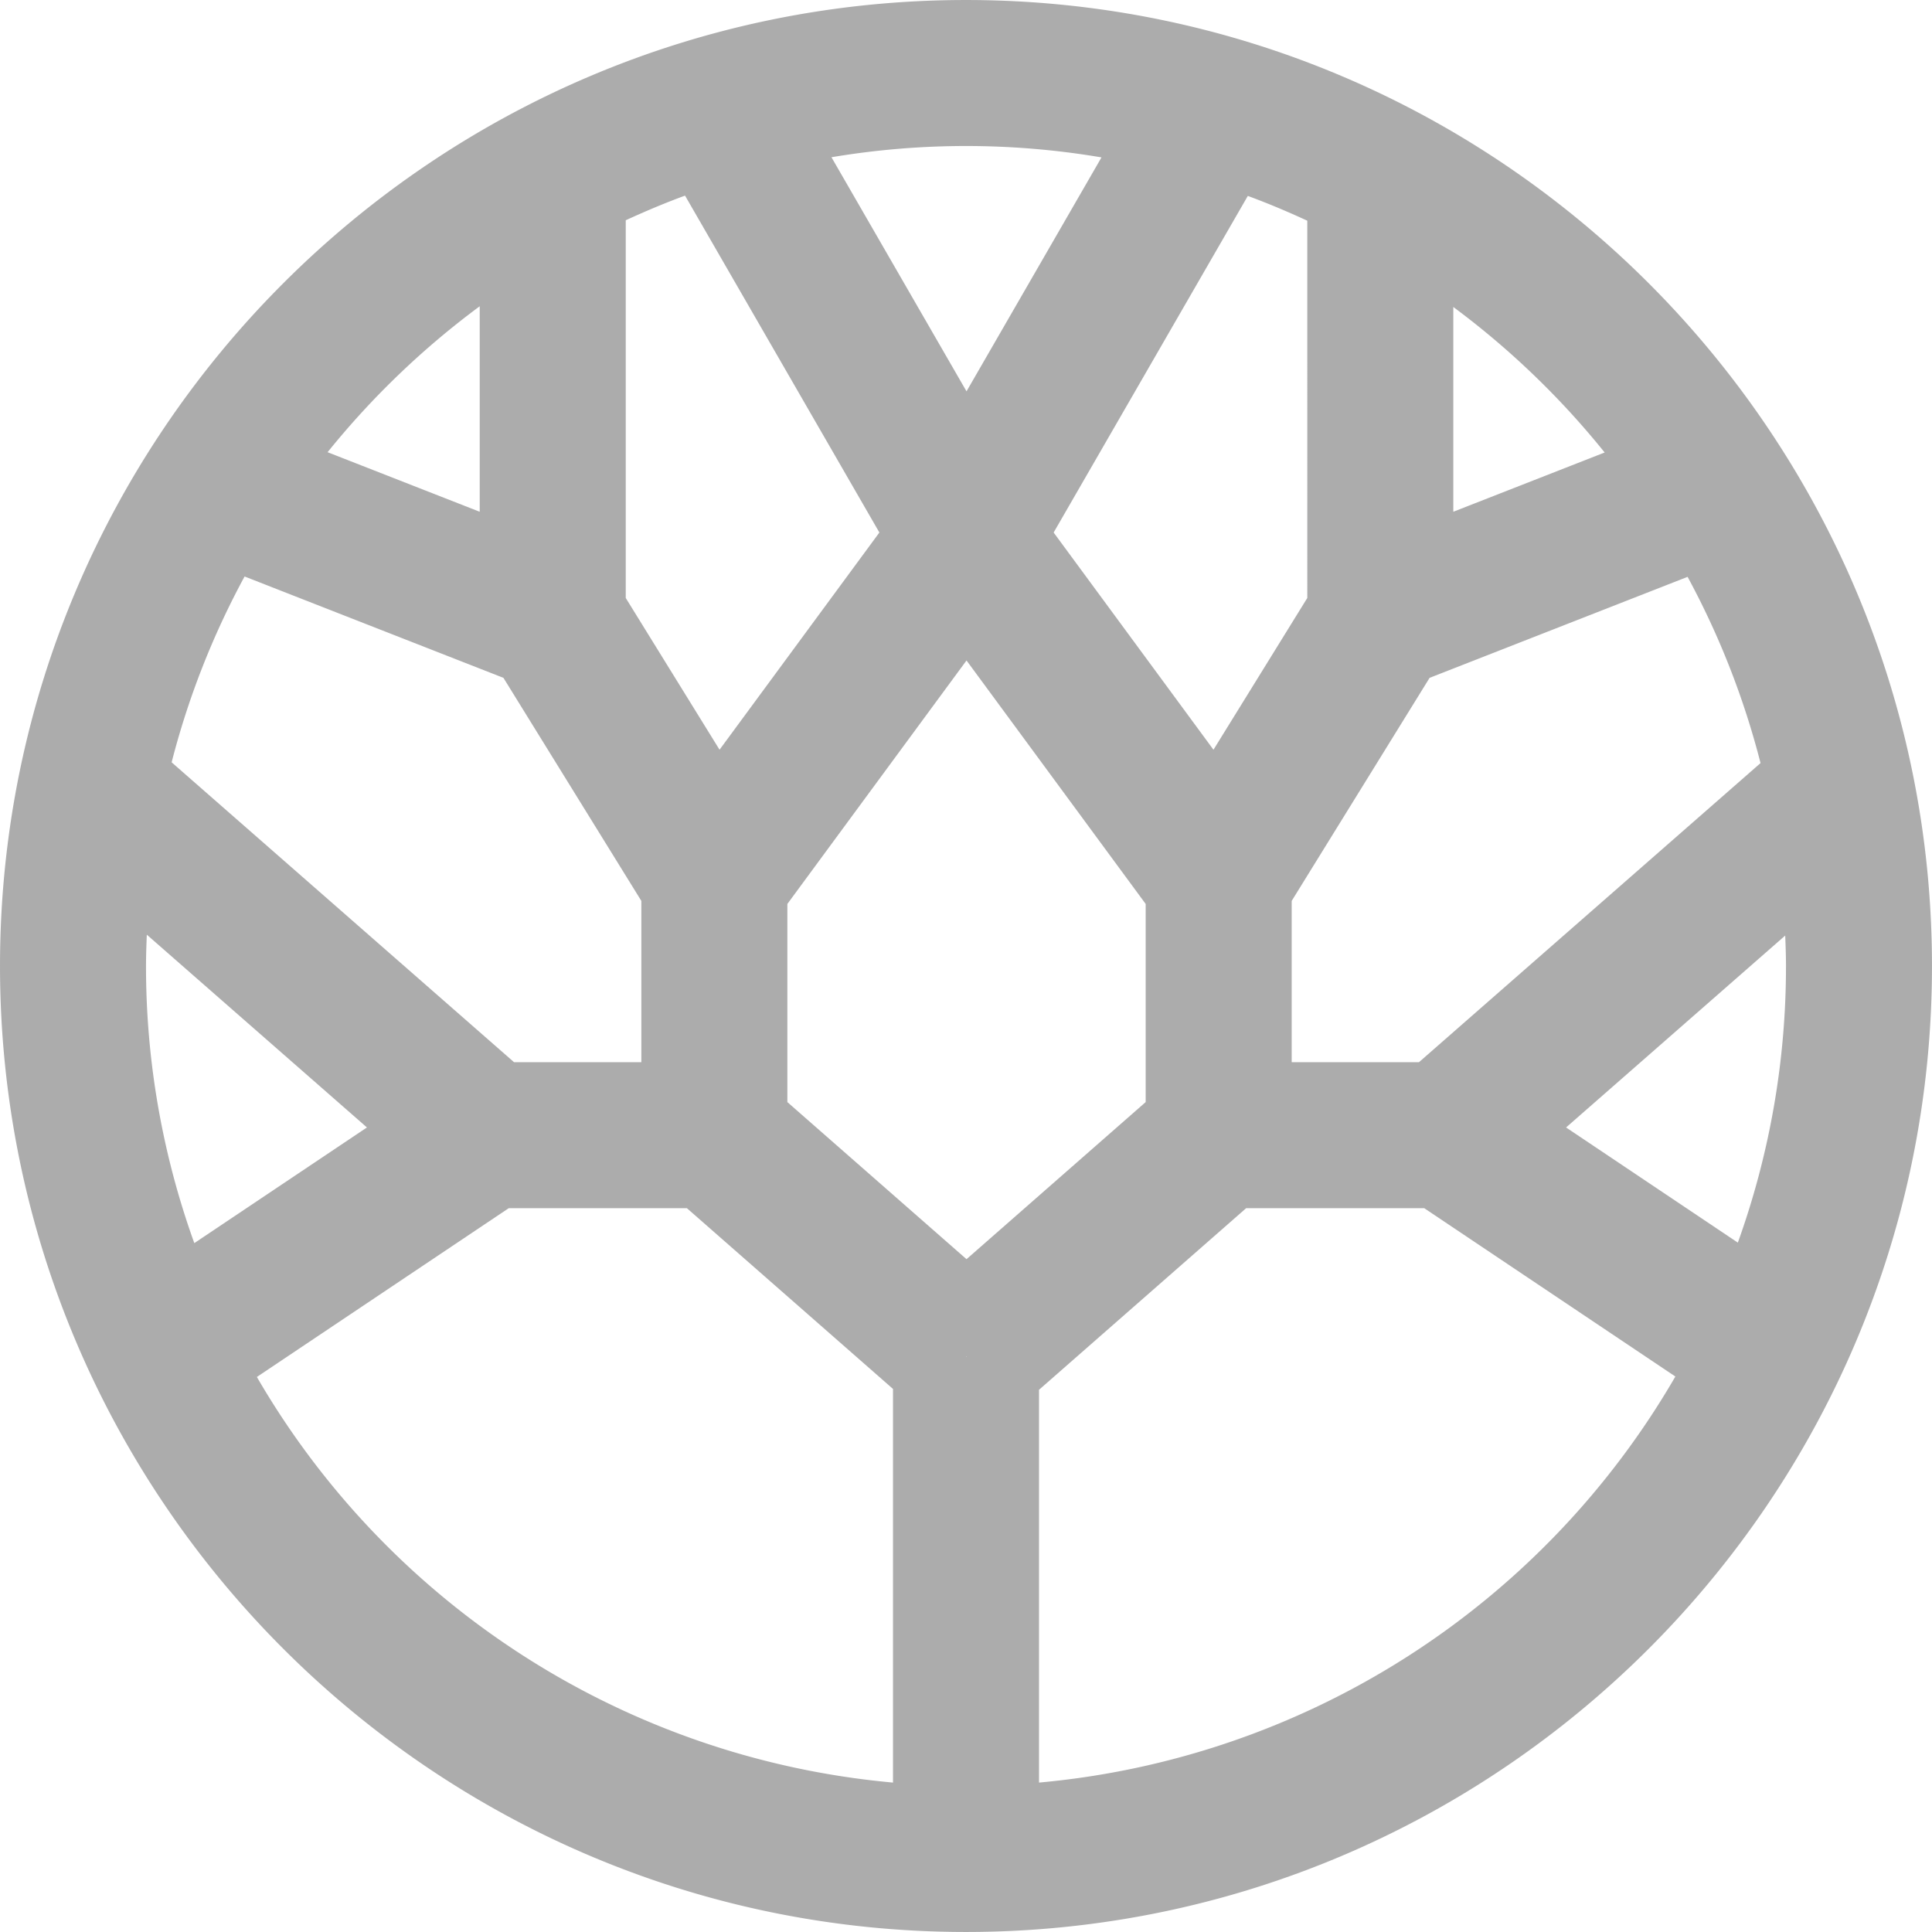
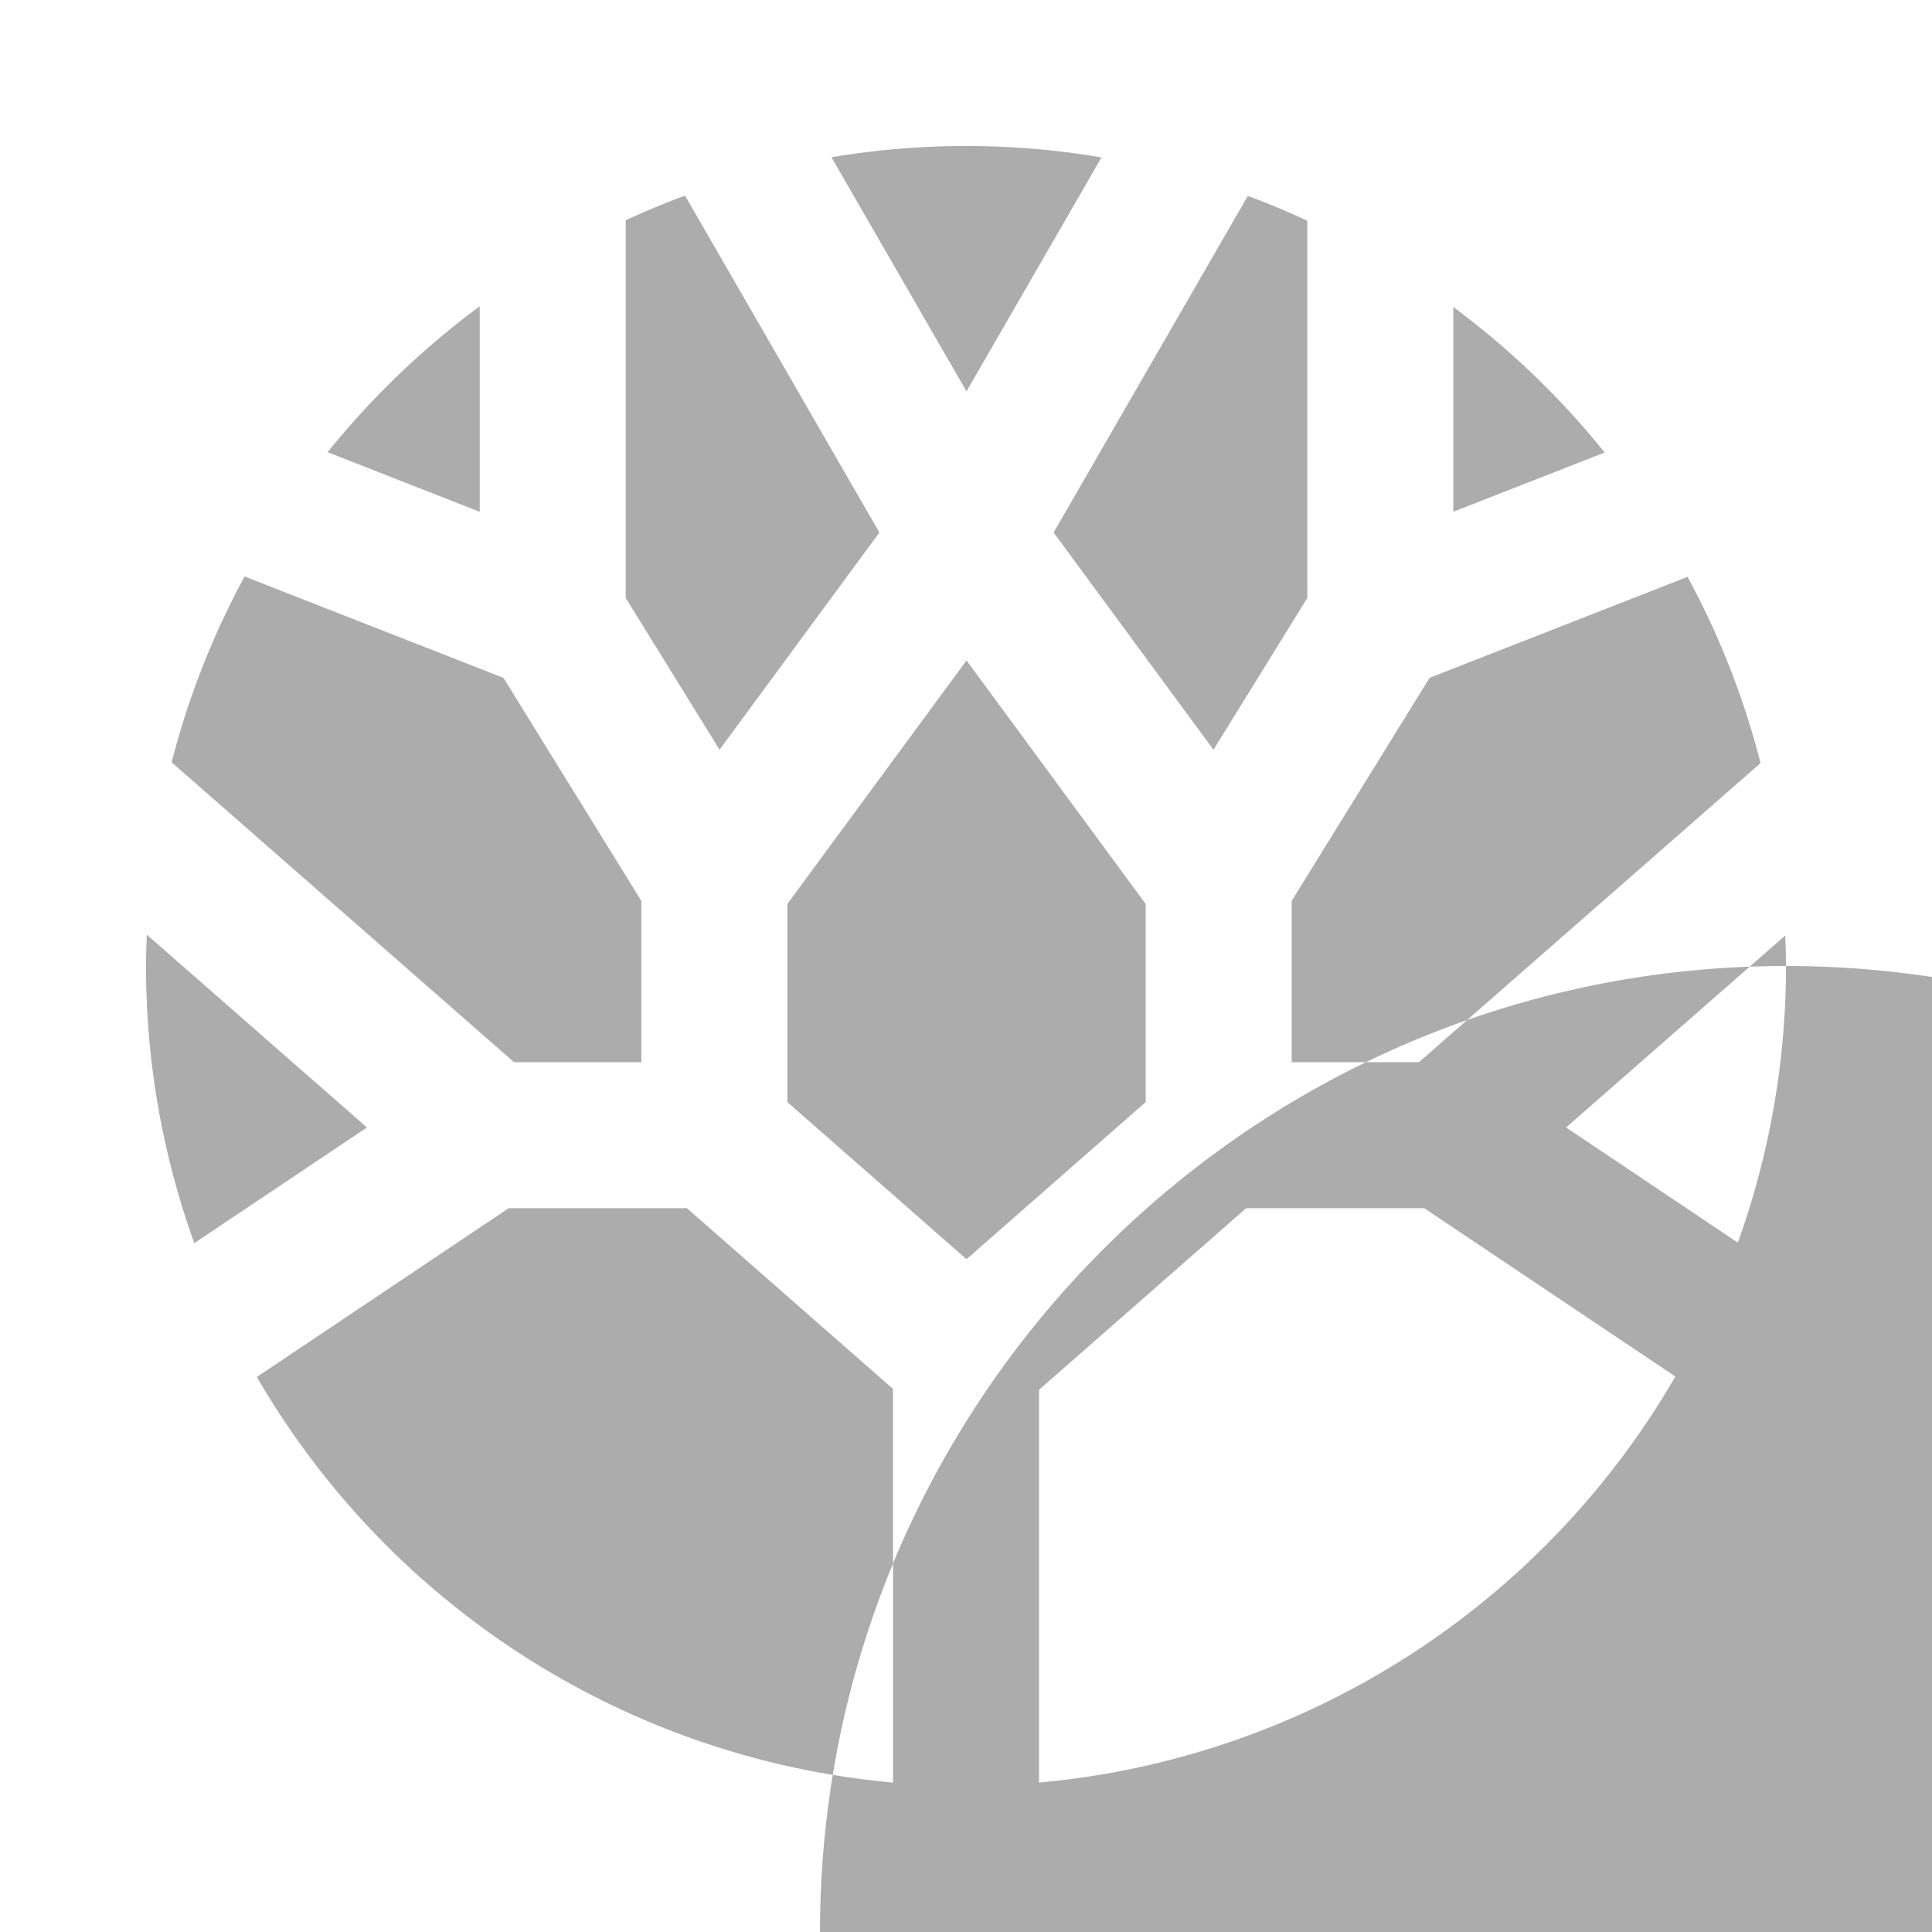
<svg xmlns="http://www.w3.org/2000/svg" width="293.805" height="293.803" viewBox="0 0 293.805 293.803">
  <g id="Group_1169" data-name="Group 1169" opacity="0.398">
-     <path id="Path_422" data-name="Path 422" d="M86.847,149V89.268l31.5-27.618h27.083l38.19,25.6A124.836,124.836,0,0,1,86.847,149M-32.094,87.316,6.211,61.65H33.3L64.642,89.137V149a124.836,124.836,0,0,1-96.737-61.68M1.792-75.508v31.251l-23.133-9.057A125.811,125.811,0,0,1,1.792-75.508M96.346-98.145,75.822-62.569,55.283-98.17a123.418,123.418,0,0,1,41.063.024m76.519,44.878L149.85-44.257V-75.4a125.736,125.736,0,0,1,23.015,22.129M125.272,14.921,146.244-19,185.478-34.36A123.9,123.9,0,0,1,196.571-6.038L144.632,39.446h-19.36ZM38.265-8.068,24-31.145V-88.588c2.951-1.352,5.949-2.622,9.017-3.746L62.571-41.1Zm37.564-32.3-.007.007-.009-.007.009,0Zm51.817,9.222L113.377-8.068,89.072-41.1,118.6-92.288c3.08,1.13,6.084,2.407,9.044,3.768ZM7.01,39.446l-52.068-45.6a123.871,123.871,0,0,1,11.093-28.26L5.4-19,26.373,14.921V39.446ZM-48.954,24.819c0-1.6.06-3.18.12-4.763l33.478,29.317-26.253,17.59a124.1,124.1,0,0,1-7.345-42.144M75.822,69.406,48.577,45.516V15.385L75.822-21.644l27.245,37.028V45.516Zm-.058,14.83.055-.064.056.064ZM200.441,24.819a124.049,124.049,0,0,1-7.321,42.069L167,49.375,200.324,20.19c.058,1.539.118,3.078.118,4.63m-124.7-146.9c-81,0-146.9,65.9-146.9,146.9s65.9,146.9,146.9,146.9,146.9-65.9,146.9-146.9-65.9-146.9-146.9-146.9" transform="translate(71.159 122.082)" fill="#2d2d2e" />
+     <path id="Path_422" data-name="Path 422" d="M86.847,149V89.268l31.5-27.618h27.083l38.19,25.6A124.836,124.836,0,0,1,86.847,149M-32.094,87.316,6.211,61.65H33.3L64.642,89.137V149a124.836,124.836,0,0,1-96.737-61.68M1.792-75.508v31.251l-23.133-9.057A125.811,125.811,0,0,1,1.792-75.508M96.346-98.145,75.822-62.569,55.283-98.17a123.418,123.418,0,0,1,41.063.024m76.519,44.878L149.85-44.257V-75.4a125.736,125.736,0,0,1,23.015,22.129M125.272,14.921,146.244-19,185.478-34.36A123.9,123.9,0,0,1,196.571-6.038L144.632,39.446h-19.36ZM38.265-8.068,24-31.145V-88.588c2.951-1.352,5.949-2.622,9.017-3.746L62.571-41.1Zm37.564-32.3-.007.007-.009-.007.009,0Zm51.817,9.222L113.377-8.068,89.072-41.1,118.6-92.288c3.08,1.13,6.084,2.407,9.044,3.768ZM7.01,39.446l-52.068-45.6a123.871,123.871,0,0,1,11.093-28.26L5.4-19,26.373,14.921V39.446ZM-48.954,24.819c0-1.6.06-3.18.12-4.763l33.478,29.317-26.253,17.59a124.1,124.1,0,0,1-7.345-42.144M75.822,69.406,48.577,45.516V15.385L75.822-21.644l27.245,37.028V45.516Zm-.058,14.83.055-.064.056.064ZM200.441,24.819a124.049,124.049,0,0,1-7.321,42.069L167,49.375,200.324,20.19c.058,1.539.118,3.078.118,4.63c-81,0-146.9,65.9-146.9,146.9s65.9,146.9,146.9,146.9,146.9-65.9,146.9-146.9-65.9-146.9-146.9-146.9" transform="translate(71.159 122.082)" fill="#2d2d2e" />
  </g>
</svg>